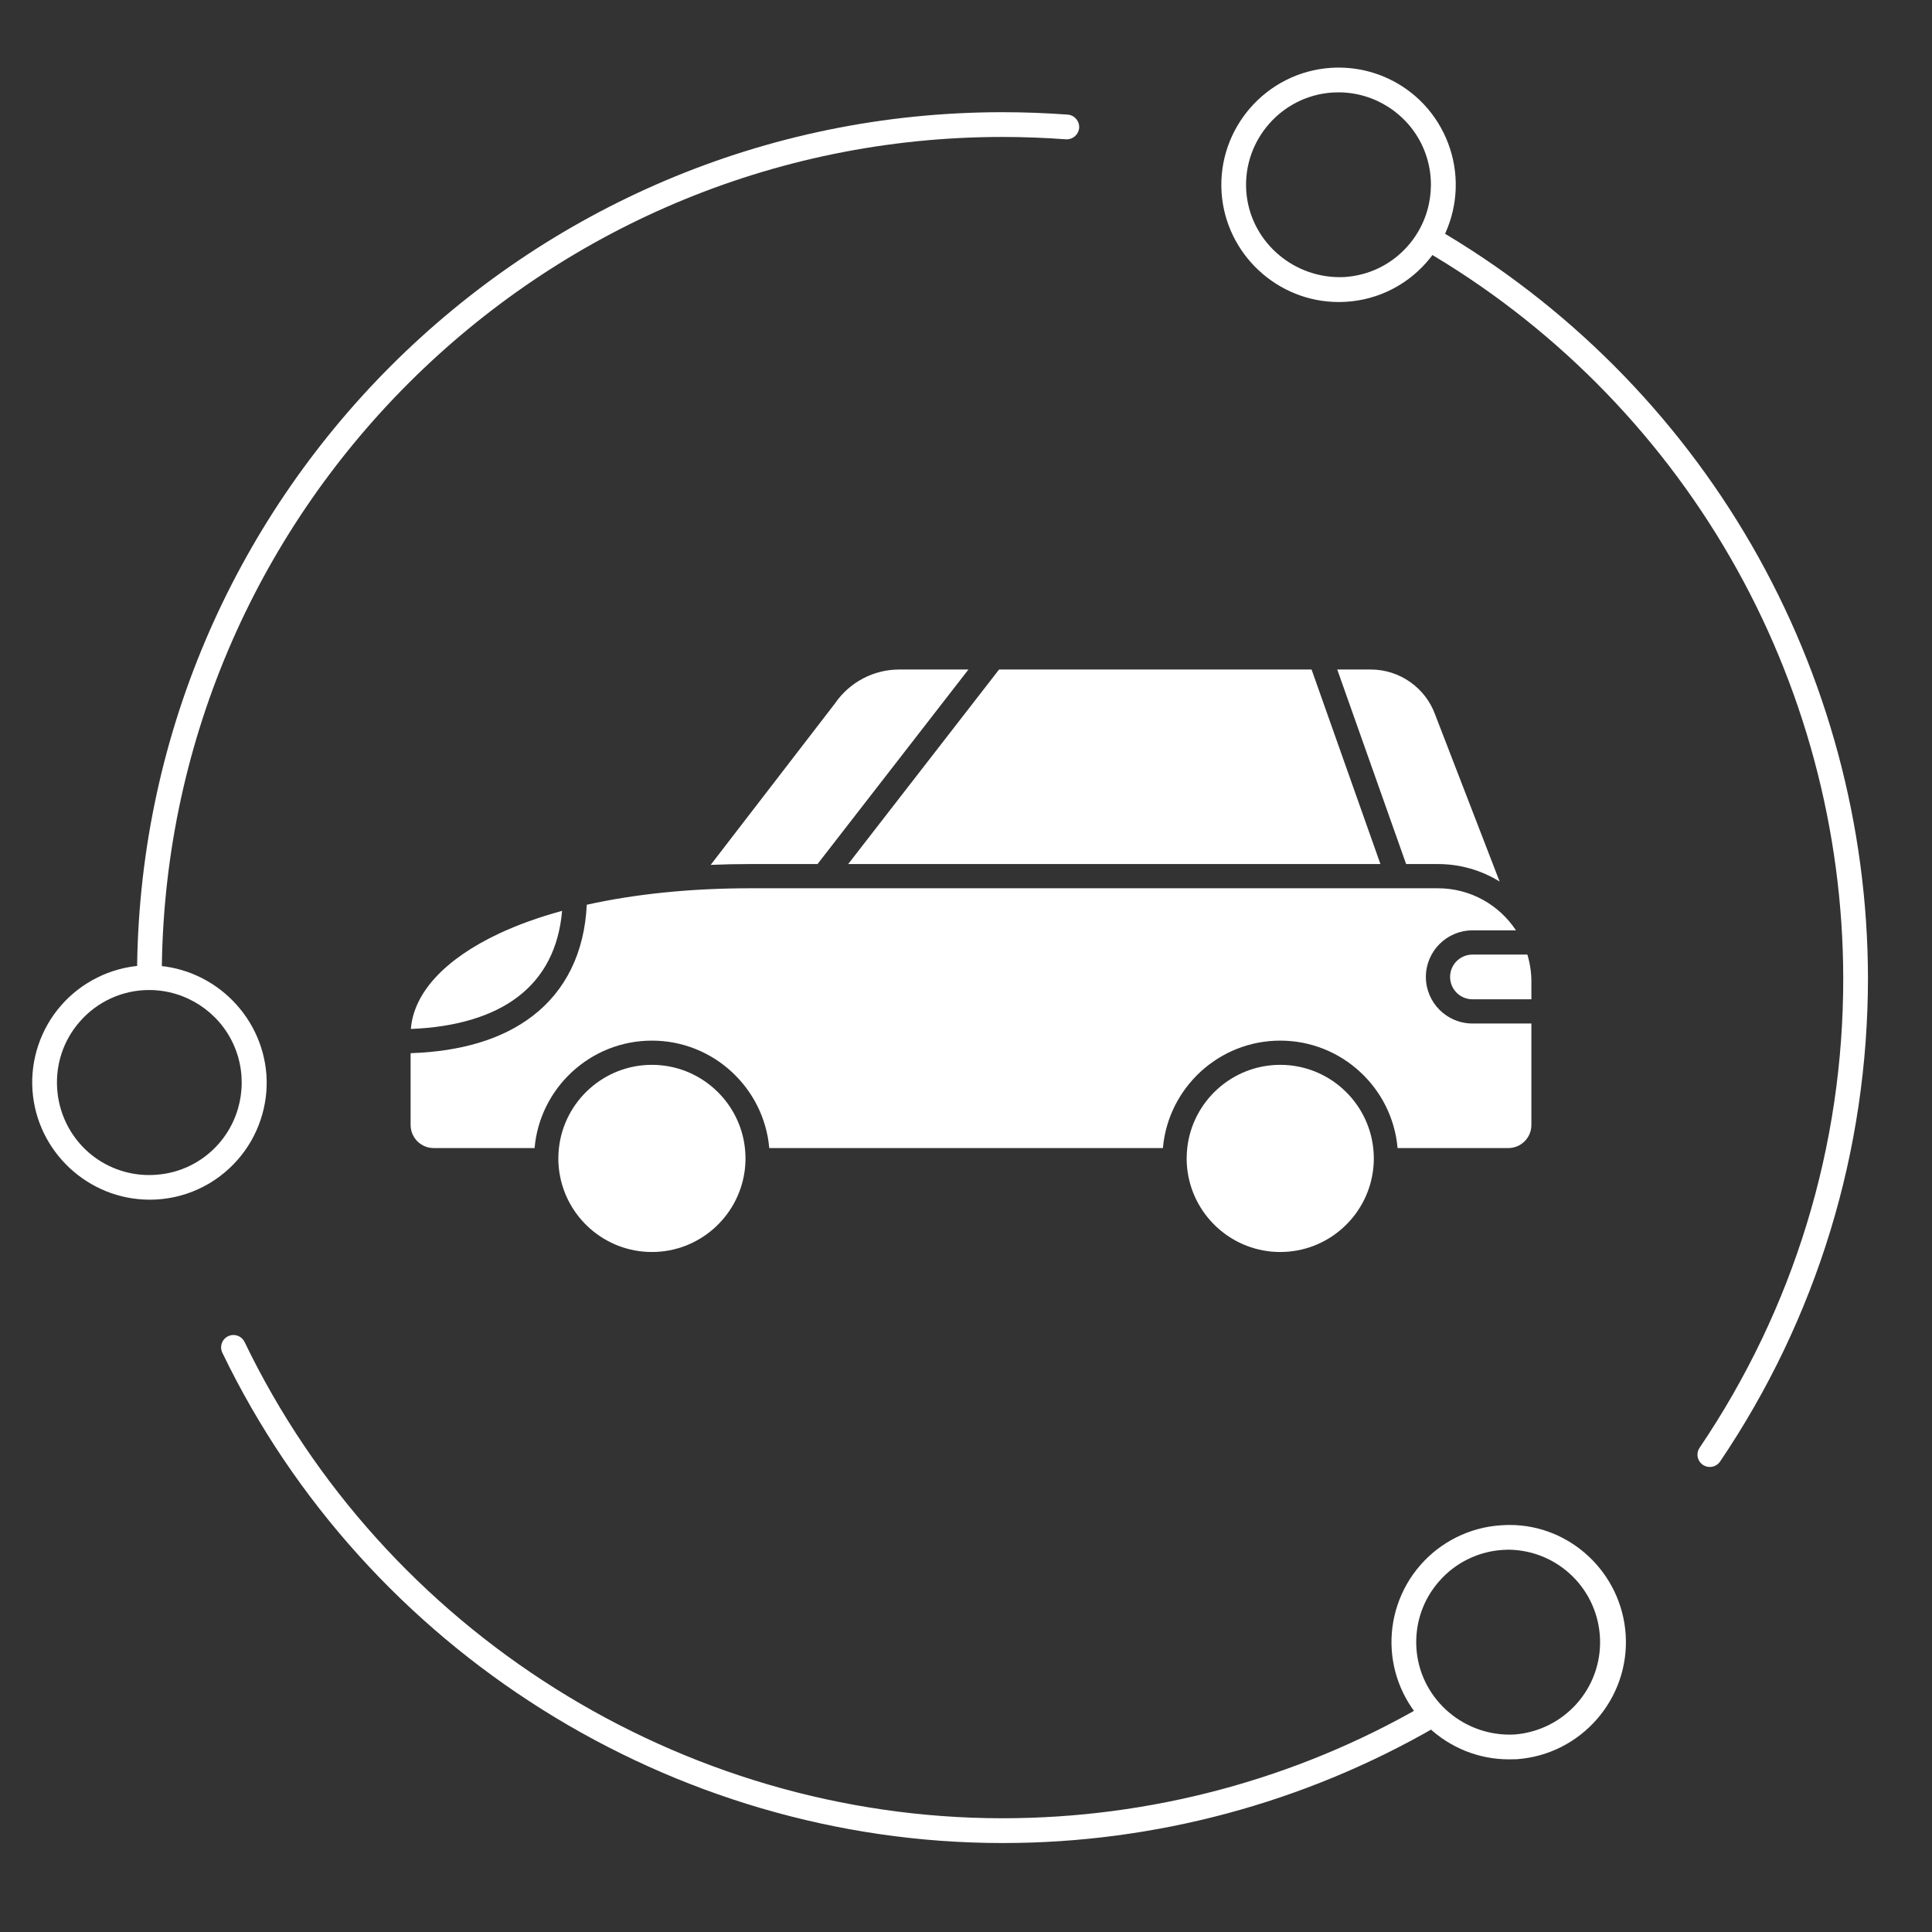
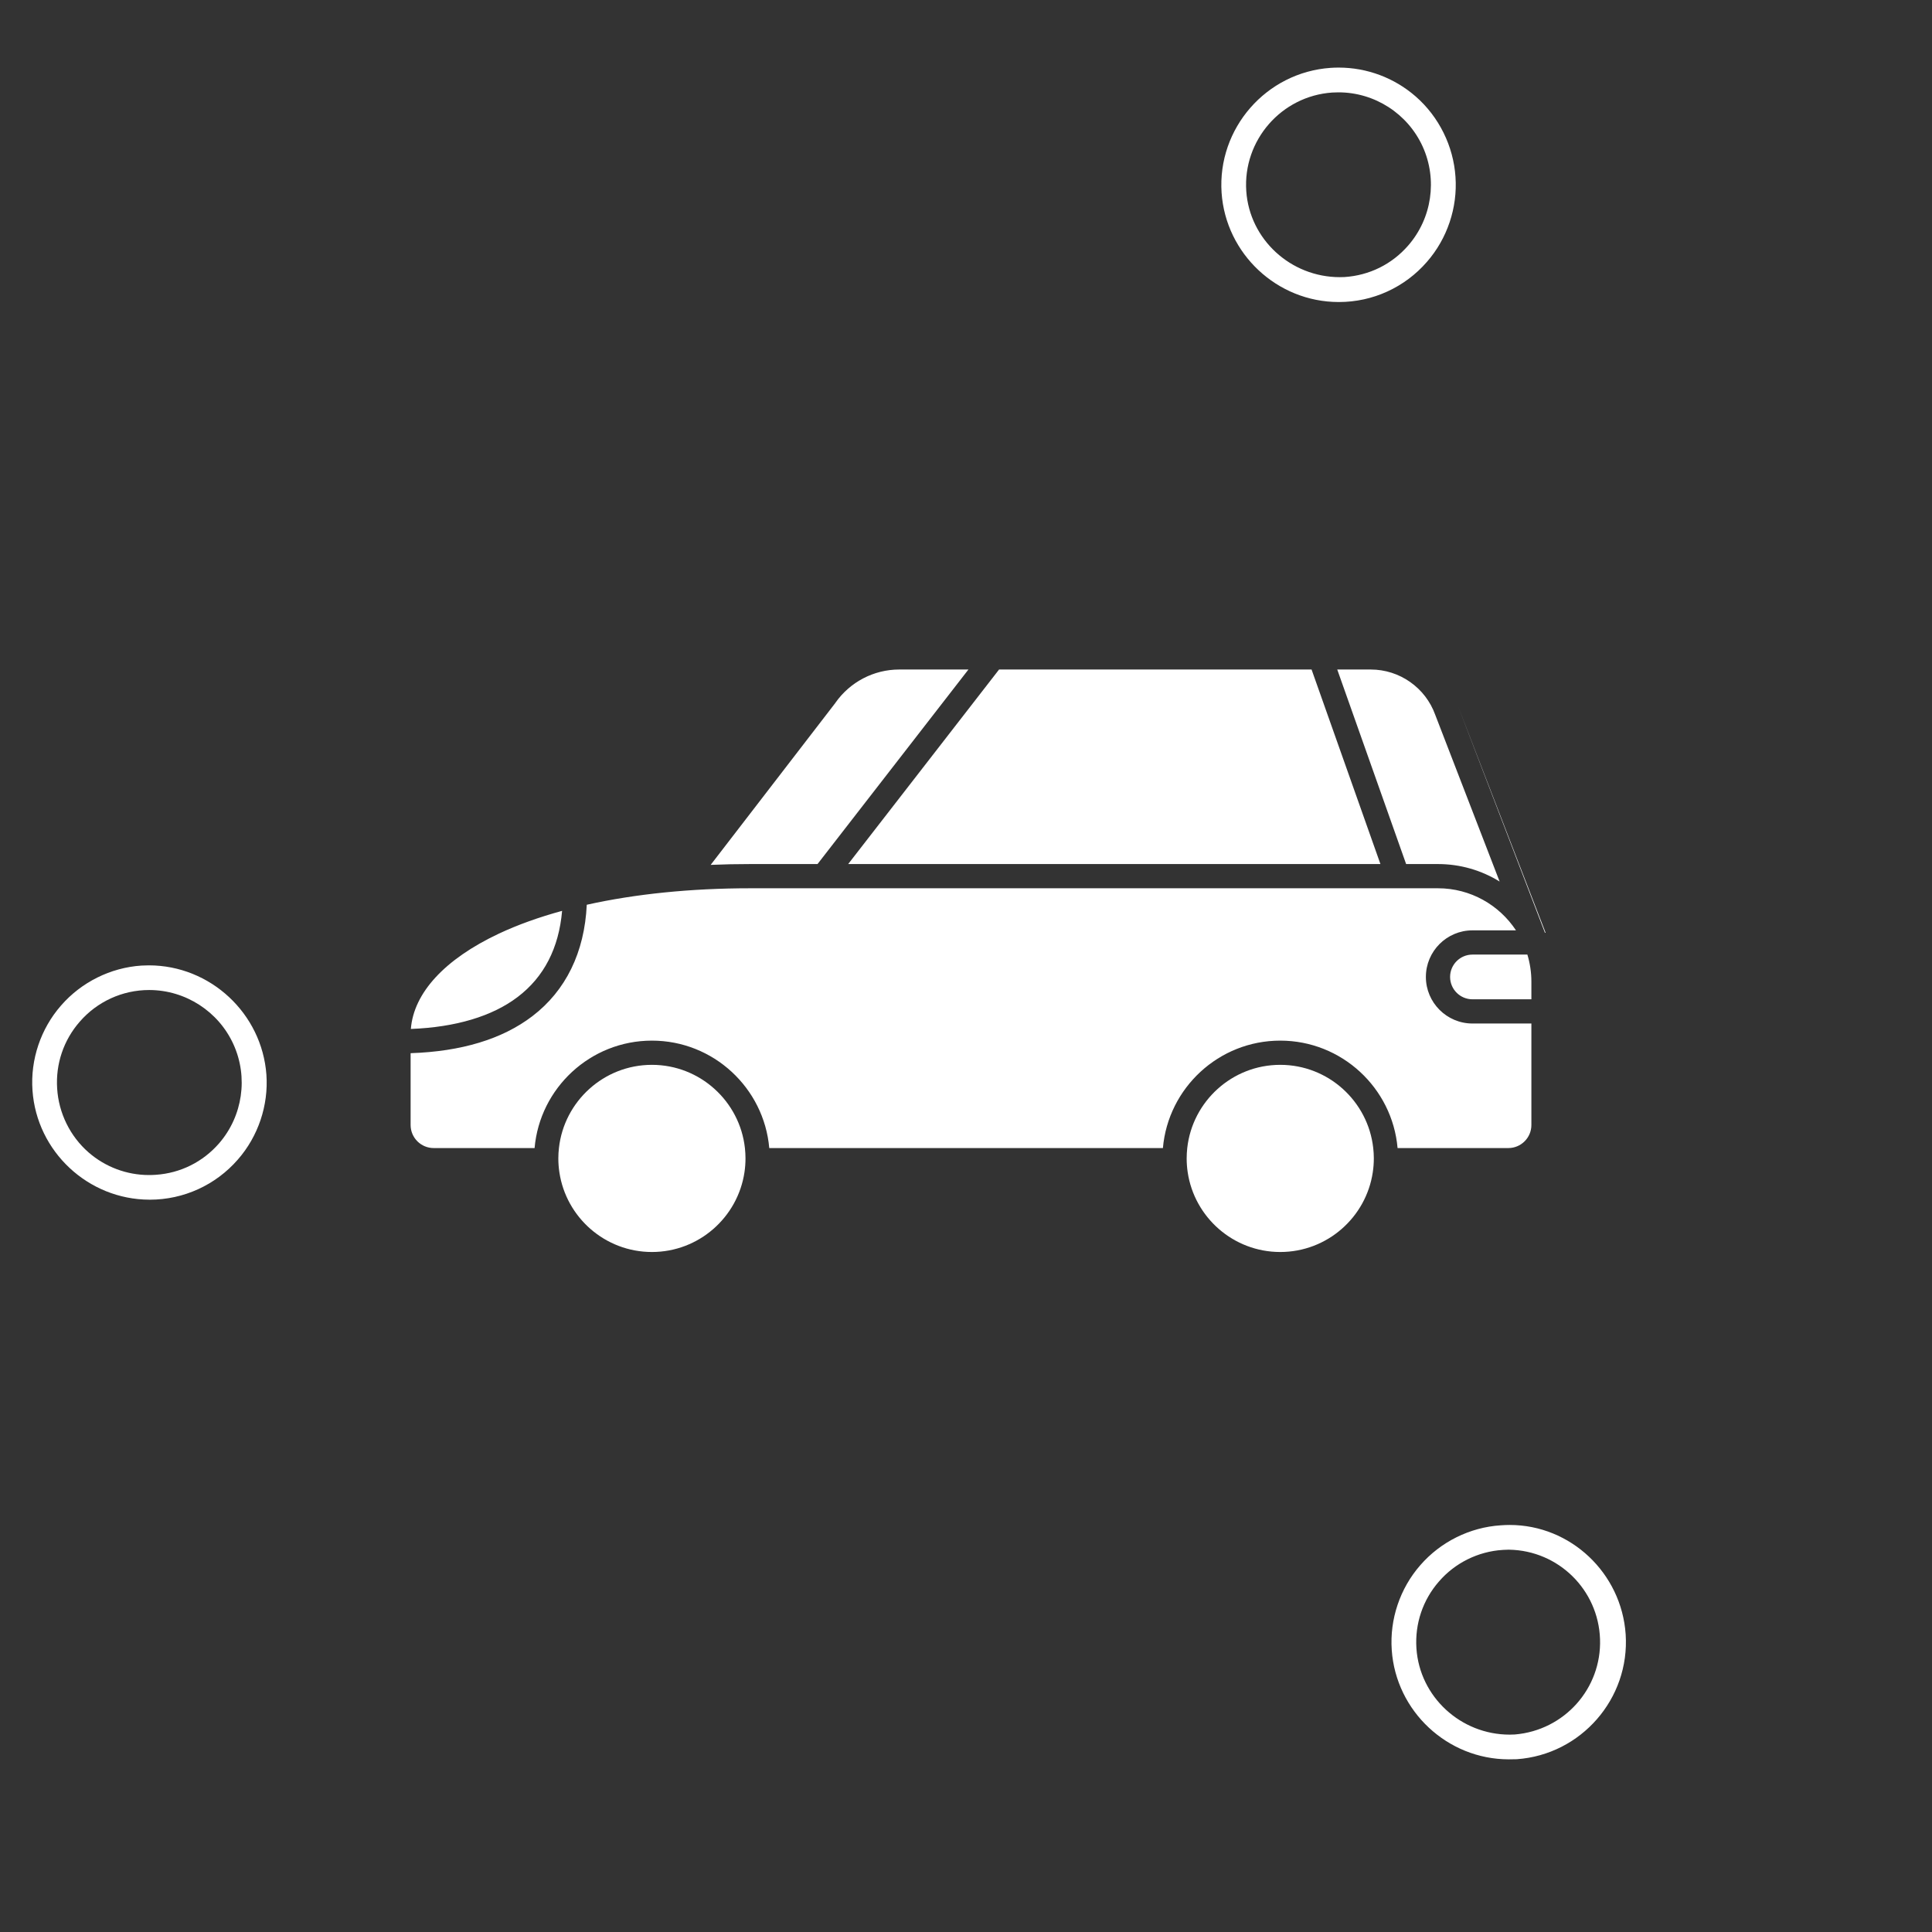
<svg xmlns="http://www.w3.org/2000/svg" width="120px" height="120px" viewBox="0 0 120 120" version="1.1">
  <rect x="0" y="0" width="120" height="120" fill="#333333" stroke="none" />
  <title>智能汽车</title>
  <desc>Created with Sketch.</desc>
  <g id="智能汽车" stroke="none" stroke-width="1" fill="none" fill-rule="evenodd">
    <g id="编组" transform="translate(2, 4)" fill="#FFFFFF">
      <path d="M80.744,1.748 C77.59,1.966 75.196,4.711 75.408,7.865 C75.611,10.865 78.164,13.215 81.219,13.215 C81.314,13.215 81.41,13.213 81.506,13.208 C83.052,13.108 84.456,12.413 85.465,11.25 C86.94,9.56 87.293,7.147 86.365,5.103 C85.436,3.059 83.386,1.738 81.141,1.736 L81.134,1.736 L80.744,1.748 Z M81.133,14.759 C77.326,14.751 74.138,11.77 73.875,7.972 C73.607,3.973 76.645,0.492 80.646,0.215 C80.812,0.203 80.982,0.198 81.148,0.198 C82.907,0.198 84.605,0.835 85.93,1.991 C87.375,3.252 88.276,5.073 88.403,6.987 C88.537,8.901 87.89,10.824 86.628,12.266 C85.253,13.851 83.265,14.759 81.171,14.759 L81.133,14.759 Z M7.26,57.492 C5.606,57.492 4.035,58.21 2.951,59.461 C1.949,60.608 1.451,62.081 1.55,63.61 C1.645,65.137 2.355,66.577 3.498,67.575 C4.539,68.483 5.874,68.984 7.256,68.984 C7.394,68.984 7.536,68.979 7.677,68.969 C9.206,68.866 10.603,68.171 11.609,67.013 C13.078,65.318 13.428,62.905 12.5,60.864 C11.574,58.823 9.526,57.5 7.284,57.492 L7.26,57.492 Z M7.285,70.514 C3.474,70.507 0.283,67.526 0.018,63.728 C-0.118,61.816 0.529,59.894 1.793,58.453 C3.053,57.003 4.872,56.1 6.785,55.974 C6.938,55.965 7.094,55.96 7.248,55.96 C11.063,55.96 14.269,58.944 14.547,62.752 C14.682,64.661 14.035,66.583 12.771,68.024 C11.394,69.607 9.404,70.514 7.309,70.515 L7.285,70.514 Z M91.714,92.253 C91.599,92.253 91.487,92.259 91.37,92.266 L91.329,92.269 C89.809,92.364 88.37,93.078 87.377,94.228 C86.376,95.372 85.878,96.844 85.976,98.372 L85.977,98.388 C86.181,101.392 88.725,103.741 91.769,103.741 C91.874,103.741 91.98,103.738 92.086,103.732 C95.163,103.477 97.483,100.876 97.381,97.81 C97.278,94.744 94.796,92.304 91.729,92.254 L91.714,92.253 Z M91.708,105.276 C87.899,105.271 84.708,102.29 84.444,98.49 C84.309,96.577 84.956,94.655 86.219,93.215 C87.48,91.763 89.3,90.862 91.214,90.74 C91.406,90.725 91.591,90.718 91.769,90.718 C95.549,90.718 98.713,93.701 98.973,97.51 C99.238,101.506 96.204,104.984 92.21,105.268 C92.052,105.273 91.88,105.276 91.708,105.276 L91.708,105.276 Z" id="Fill-1" />
-       <path d="M7.281,57.492 C6.857,57.492 6.512,57.147 6.512,56.724 C6.512,27.083 30.626,2.969 60.266,2.969 C61.604,2.969 62.967,3.02 64.319,3.119 C64.739,3.151 65.058,3.522 65.028,3.945 C64.997,4.341 64.659,4.654 64.258,4.654 C64.239,4.654 64.22,4.654 64.201,4.652 C62.889,4.556 61.565,4.507 60.267,4.506 C31.473,4.506 8.048,27.93 8.048,56.724 C8.048,57.147 7.704,57.492 7.281,57.492 L7.281,57.492 Z M104.198,87.115 C103.914,87.115 103.655,86.959 103.522,86.709 C103.389,86.458 103.406,86.156 103.566,85.921 C109.421,77.265 112.506,67.169 112.487,56.722 C112.469,47.573 110.042,38.549 105.469,30.626 C100.896,22.702 94.297,16.087 86.384,11.495 C86.024,11.284 85.901,10.815 86.111,10.451 C86.248,10.214 86.503,10.066 86.777,10.066 C86.909,10.066 87.04,10.101 87.156,10.167 C95.295,14.891 102.088,21.701 106.797,29.857 C111.505,38.014 114.004,47.304 114.023,56.722 C114.023,67.497 110.847,77.89 104.838,86.777 C104.696,86.989 104.458,87.115 104.202,87.115 L104.198,87.115 Z M60.266,110.474 C39.745,110.474 20.725,98.52 11.81,80.02 C11.691,79.774 11.713,79.481 11.866,79.255 C12.009,79.045 12.246,78.92 12.5,78.92 C12.519,78.92 12.538,78.921 12.557,78.922 C12.829,78.942 13.072,79.107 13.191,79.353 C21.849,97.324 40.328,108.935 60.266,108.935 C69.447,108.935 78.476,106.519 86.379,101.949 C86.495,101.882 86.628,101.847 86.761,101.847 C87.035,101.847 87.291,101.994 87.428,102.231 C87.531,102.409 87.557,102.615 87.504,102.813 C87.451,103.012 87.324,103.177 87.146,103.28 C78.995,107.986 69.71,110.474 60.297,110.474 L60.266,110.474 Z" id="Fill-3" />
    </g>
    <g id="编组" transform="translate(24, 40)" fill="#FFFFFF">
      <g transform="translate(0, 0.068)" id="形状结合">
-         <path d="M71.117,29.808 C71.117,30.598 70.475,31.24 69.685,31.24 L62.806,31.24 C62.48,27.506 59.336,24.567 55.518,24.567 C51.701,24.567 48.557,27.506 48.23,31.24 L23.78,31.24 C23.453,27.506 20.309,24.567 16.492,24.567 C12.674,24.567 9.53,27.506 9.204,31.24 L2.937,31.24 C2.147,31.24 1.504,30.598 1.504,29.808 L1.504,25.347 C4.66,25.242 7.202,24.472 9.065,23.049 C11.145,21.463 12.307,19.078 12.445,16.128 C15.454,15.458 18.909,15.104 22.597,15.104 L65.316,15.104 C67.338,15.104 69.121,16.145 70.16,17.718 L67.457,17.718 C65.862,17.718 64.564,19.016 64.564,20.611 C64.564,22.206 65.862,23.504 67.457,23.504 L71.117,23.504 L71.117,29.808 Z M55.518,37.696 C52.606,37.696 50.188,35.543 49.77,32.745 C49.728,32.463 49.706,32.176 49.706,31.883 C49.706,31.666 49.719,31.452 49.742,31.24 C50.063,28.337 52.531,26.071 55.518,26.071 C58.506,26.071 60.973,28.337 61.294,31.24 C61.318,31.452 61.331,31.666 61.331,31.883 C61.331,32.176 61.308,32.463 61.266,32.745 C60.849,35.543 58.431,37.696 55.518,37.696 L55.518,37.696 Z M16.492,37.696 C13.579,37.696 11.161,35.543 10.744,32.745 C10.702,32.463 10.679,32.176 10.679,31.883 C10.679,31.666 10.692,31.452 10.716,31.24 C11.037,28.337 13.504,26.071 16.492,26.071 C19.479,26.071 21.947,28.337 22.268,31.24 C22.291,31.452 22.304,31.666 22.304,31.883 C22.304,32.176 22.282,32.463 22.24,32.745 C21.822,35.543 19.404,37.696 16.492,37.696 L16.492,37.696 Z M6.986,17.922 C8.152,17.374 9.471,16.901 10.913,16.507 C10.713,18.819 9.788,20.615 8.156,21.854 C6.582,23.055 4.298,23.737 1.519,23.842 C1.697,21.599 3.621,19.507 6.986,17.922 L6.986,17.922 Z M27.87,3.613 L27.889,3.584 C28.795,2.29 30.276,1.517 31.849,1.517 L36.151,1.517 L26.778,13.6 L22.597,13.6 C21.764,13.6 20.945,13.617 20.141,13.651 L27.87,3.613 Z M61.741,13.6 L28.682,13.6 L38.054,1.517 L57.464,1.517 L61.741,13.6 Z M61.144,1.517 C62.931,1.517 64.537,2.646 65.143,4.326 L69.144,14.686 C68.03,13.998 66.719,13.6 65.316,13.6 L63.337,13.6 L59.059,1.517 L61.144,1.517 Z M71.117,20.906 L71.117,22 L67.457,22 C66.691,22 66.068,21.377 66.068,20.611 C66.068,19.845 66.691,19.223 67.457,19.223 L70.868,19.223 C71.029,19.756 71.117,20.321 71.117,20.906 L71.117,20.906 Z M71.962,17.873 L71.997,17.859 L66.57,3.809 C65.734,1.538 63.557,0.012 61.155,0.012 L31.86,0.012 C29.814,0.012 27.88,1.017 26.687,2.698 L18.159,13.766 L18.163,13.769 C13.524,14.132 9.49,15.079 6.336,16.561 C2.398,18.412 0.166,20.994 0.01,23.86 C0.004,23.967 -4.00000002e-05,24.075 -4.00000002e-05,24.183 L-4.00000002e-05,29.808 C-4.00000002e-05,29.884 0.004,29.96 0.01,30.035 C0.126,31.548 1.394,32.745 2.937,32.745 L9.226,32.745 C9.654,36.375 12.749,39.2 16.492,39.2 C20.235,39.2 23.33,36.375 23.757,32.745 L48.253,32.745 C48.681,36.375 51.775,39.2 55.518,39.2 C59.261,39.2 62.356,36.375 62.784,32.745 L69.685,32.745 C71.304,32.745 72.622,31.427 72.622,29.808 L72.622,20.906 C72.622,19.825 72.385,18.798 71.962,17.873 L71.962,17.873 Z M61.155,0.012 C63.557,0.012 65.734,1.538 66.57,3.809 L66.57,3.809 L71.997,17.859 L71.962,17.873 C72.385,18.798 72.622,19.825 72.622,20.906 L72.622,20.906 L72.622,29.808 C72.622,31.427 71.304,32.745 69.685,32.745 L69.685,32.745 L62.784,32.745 C62.356,36.375 59.261,39.2 55.518,39.2 C51.775,39.2 48.681,36.375 48.253,32.745 L48.253,32.745 L23.757,32.745 C23.33,36.375 20.235,39.2 16.492,39.2 C12.749,39.2 9.654,36.375 9.226,32.745 L9.226,32.745 L2.937,32.745 C1.394,32.745 0.126,31.548 0.01,30.035 C0.004,29.96 -4.00000002e-05,29.884 -4.00000002e-05,29.808 L-4.00000002e-05,29.808 L-4.00000002e-05,24.183 C-4.00000002e-05,24.075 0.004,23.967 0.01,23.86 C0.166,20.994 2.398,18.412 6.336,16.561 C9.49,15.079 13.524,14.132 18.163,13.769 L18.163,13.769 L18.159,13.766 L26.687,2.698 C27.88,1.017 29.814,0.012 31.86,0.012 L31.86,0.012 Z" />
+         <path d="M71.117,29.808 C71.117,30.598 70.475,31.24 69.685,31.24 L62.806,31.24 C62.48,27.506 59.336,24.567 55.518,24.567 C51.701,24.567 48.557,27.506 48.23,31.24 L23.78,31.24 C23.453,27.506 20.309,24.567 16.492,24.567 C12.674,24.567 9.53,27.506 9.204,31.24 L2.937,31.24 C2.147,31.24 1.504,30.598 1.504,29.808 L1.504,25.347 C4.66,25.242 7.202,24.472 9.065,23.049 C11.145,21.463 12.307,19.078 12.445,16.128 C15.454,15.458 18.909,15.104 22.597,15.104 L65.316,15.104 C67.338,15.104 69.121,16.145 70.16,17.718 L67.457,17.718 C65.862,17.718 64.564,19.016 64.564,20.611 C64.564,22.206 65.862,23.504 67.457,23.504 L71.117,23.504 L71.117,29.808 Z M55.518,37.696 C52.606,37.696 50.188,35.543 49.77,32.745 C49.728,32.463 49.706,32.176 49.706,31.883 C49.706,31.666 49.719,31.452 49.742,31.24 C50.063,28.337 52.531,26.071 55.518,26.071 C58.506,26.071 60.973,28.337 61.294,31.24 C61.318,31.452 61.331,31.666 61.331,31.883 C61.331,32.176 61.308,32.463 61.266,32.745 C60.849,35.543 58.431,37.696 55.518,37.696 L55.518,37.696 Z M16.492,37.696 C13.579,37.696 11.161,35.543 10.744,32.745 C10.702,32.463 10.679,32.176 10.679,31.883 C10.679,31.666 10.692,31.452 10.716,31.24 C11.037,28.337 13.504,26.071 16.492,26.071 C19.479,26.071 21.947,28.337 22.268,31.24 C22.291,31.452 22.304,31.666 22.304,31.883 C22.304,32.176 22.282,32.463 22.24,32.745 C21.822,35.543 19.404,37.696 16.492,37.696 L16.492,37.696 Z M6.986,17.922 C8.152,17.374 9.471,16.901 10.913,16.507 C10.713,18.819 9.788,20.615 8.156,21.854 C6.582,23.055 4.298,23.737 1.519,23.842 C1.697,21.599 3.621,19.507 6.986,17.922 L6.986,17.922 Z M27.87,3.613 L27.889,3.584 C28.795,2.29 30.276,1.517 31.849,1.517 L36.151,1.517 L26.778,13.6 L22.597,13.6 C21.764,13.6 20.945,13.617 20.141,13.651 L27.87,3.613 Z M61.741,13.6 L28.682,13.6 L38.054,1.517 L57.464,1.517 L61.741,13.6 Z M61.144,1.517 C62.931,1.517 64.537,2.646 65.143,4.326 L69.144,14.686 C68.03,13.998 66.719,13.6 65.316,13.6 L63.337,13.6 L59.059,1.517 L61.144,1.517 Z M71.117,20.906 L71.117,22 L67.457,22 C66.691,22 66.068,21.377 66.068,20.611 C66.068,19.845 66.691,19.223 67.457,19.223 L70.868,19.223 C71.029,19.756 71.117,20.321 71.117,20.906 L71.117,20.906 Z M71.962,17.873 L71.997,17.859 L66.57,3.809 C65.734,1.538 63.557,0.012 61.155,0.012 L31.86,0.012 C29.814,0.012 27.88,1.017 26.687,2.698 L18.159,13.766 L18.163,13.769 C13.524,14.132 9.49,15.079 6.336,16.561 C2.398,18.412 0.166,20.994 0.01,23.86 C0.004,23.967 -4.00000002e-05,24.075 -4.00000002e-05,24.183 L-4.00000002e-05,29.808 C-4.00000002e-05,29.884 0.004,29.96 0.01,30.035 C0.126,31.548 1.394,32.745 2.937,32.745 L9.226,32.745 C9.654,36.375 12.749,39.2 16.492,39.2 C20.235,39.2 23.33,36.375 23.757,32.745 L48.253,32.745 C48.681,36.375 51.775,39.2 55.518,39.2 C59.261,39.2 62.356,36.375 62.784,32.745 L69.685,32.745 C71.304,32.745 72.622,31.427 72.622,29.808 L72.622,20.906 C72.622,19.825 72.385,18.798 71.962,17.873 L71.962,17.873 Z M61.155,0.012 C63.557,0.012 65.734,1.538 66.57,3.809 L66.57,3.809 L71.962,17.873 C72.385,18.798 72.622,19.825 72.622,20.906 L72.622,20.906 L72.622,29.808 C72.622,31.427 71.304,32.745 69.685,32.745 L69.685,32.745 L62.784,32.745 C62.356,36.375 59.261,39.2 55.518,39.2 C51.775,39.2 48.681,36.375 48.253,32.745 L48.253,32.745 L23.757,32.745 C23.33,36.375 20.235,39.2 16.492,39.2 C12.749,39.2 9.654,36.375 9.226,32.745 L9.226,32.745 L2.937,32.745 C1.394,32.745 0.126,31.548 0.01,30.035 C0.004,29.96 -4.00000002e-05,29.884 -4.00000002e-05,29.808 L-4.00000002e-05,29.808 L-4.00000002e-05,24.183 C-4.00000002e-05,24.075 0.004,23.967 0.01,23.86 C0.166,20.994 2.398,18.412 6.336,16.561 C9.49,15.079 13.524,14.132 18.163,13.769 L18.163,13.769 L18.159,13.766 L26.687,2.698 C27.88,1.017 29.814,0.012 31.86,0.012 L31.86,0.012 Z" />
      </g>
    </g>
  </g>
</svg>